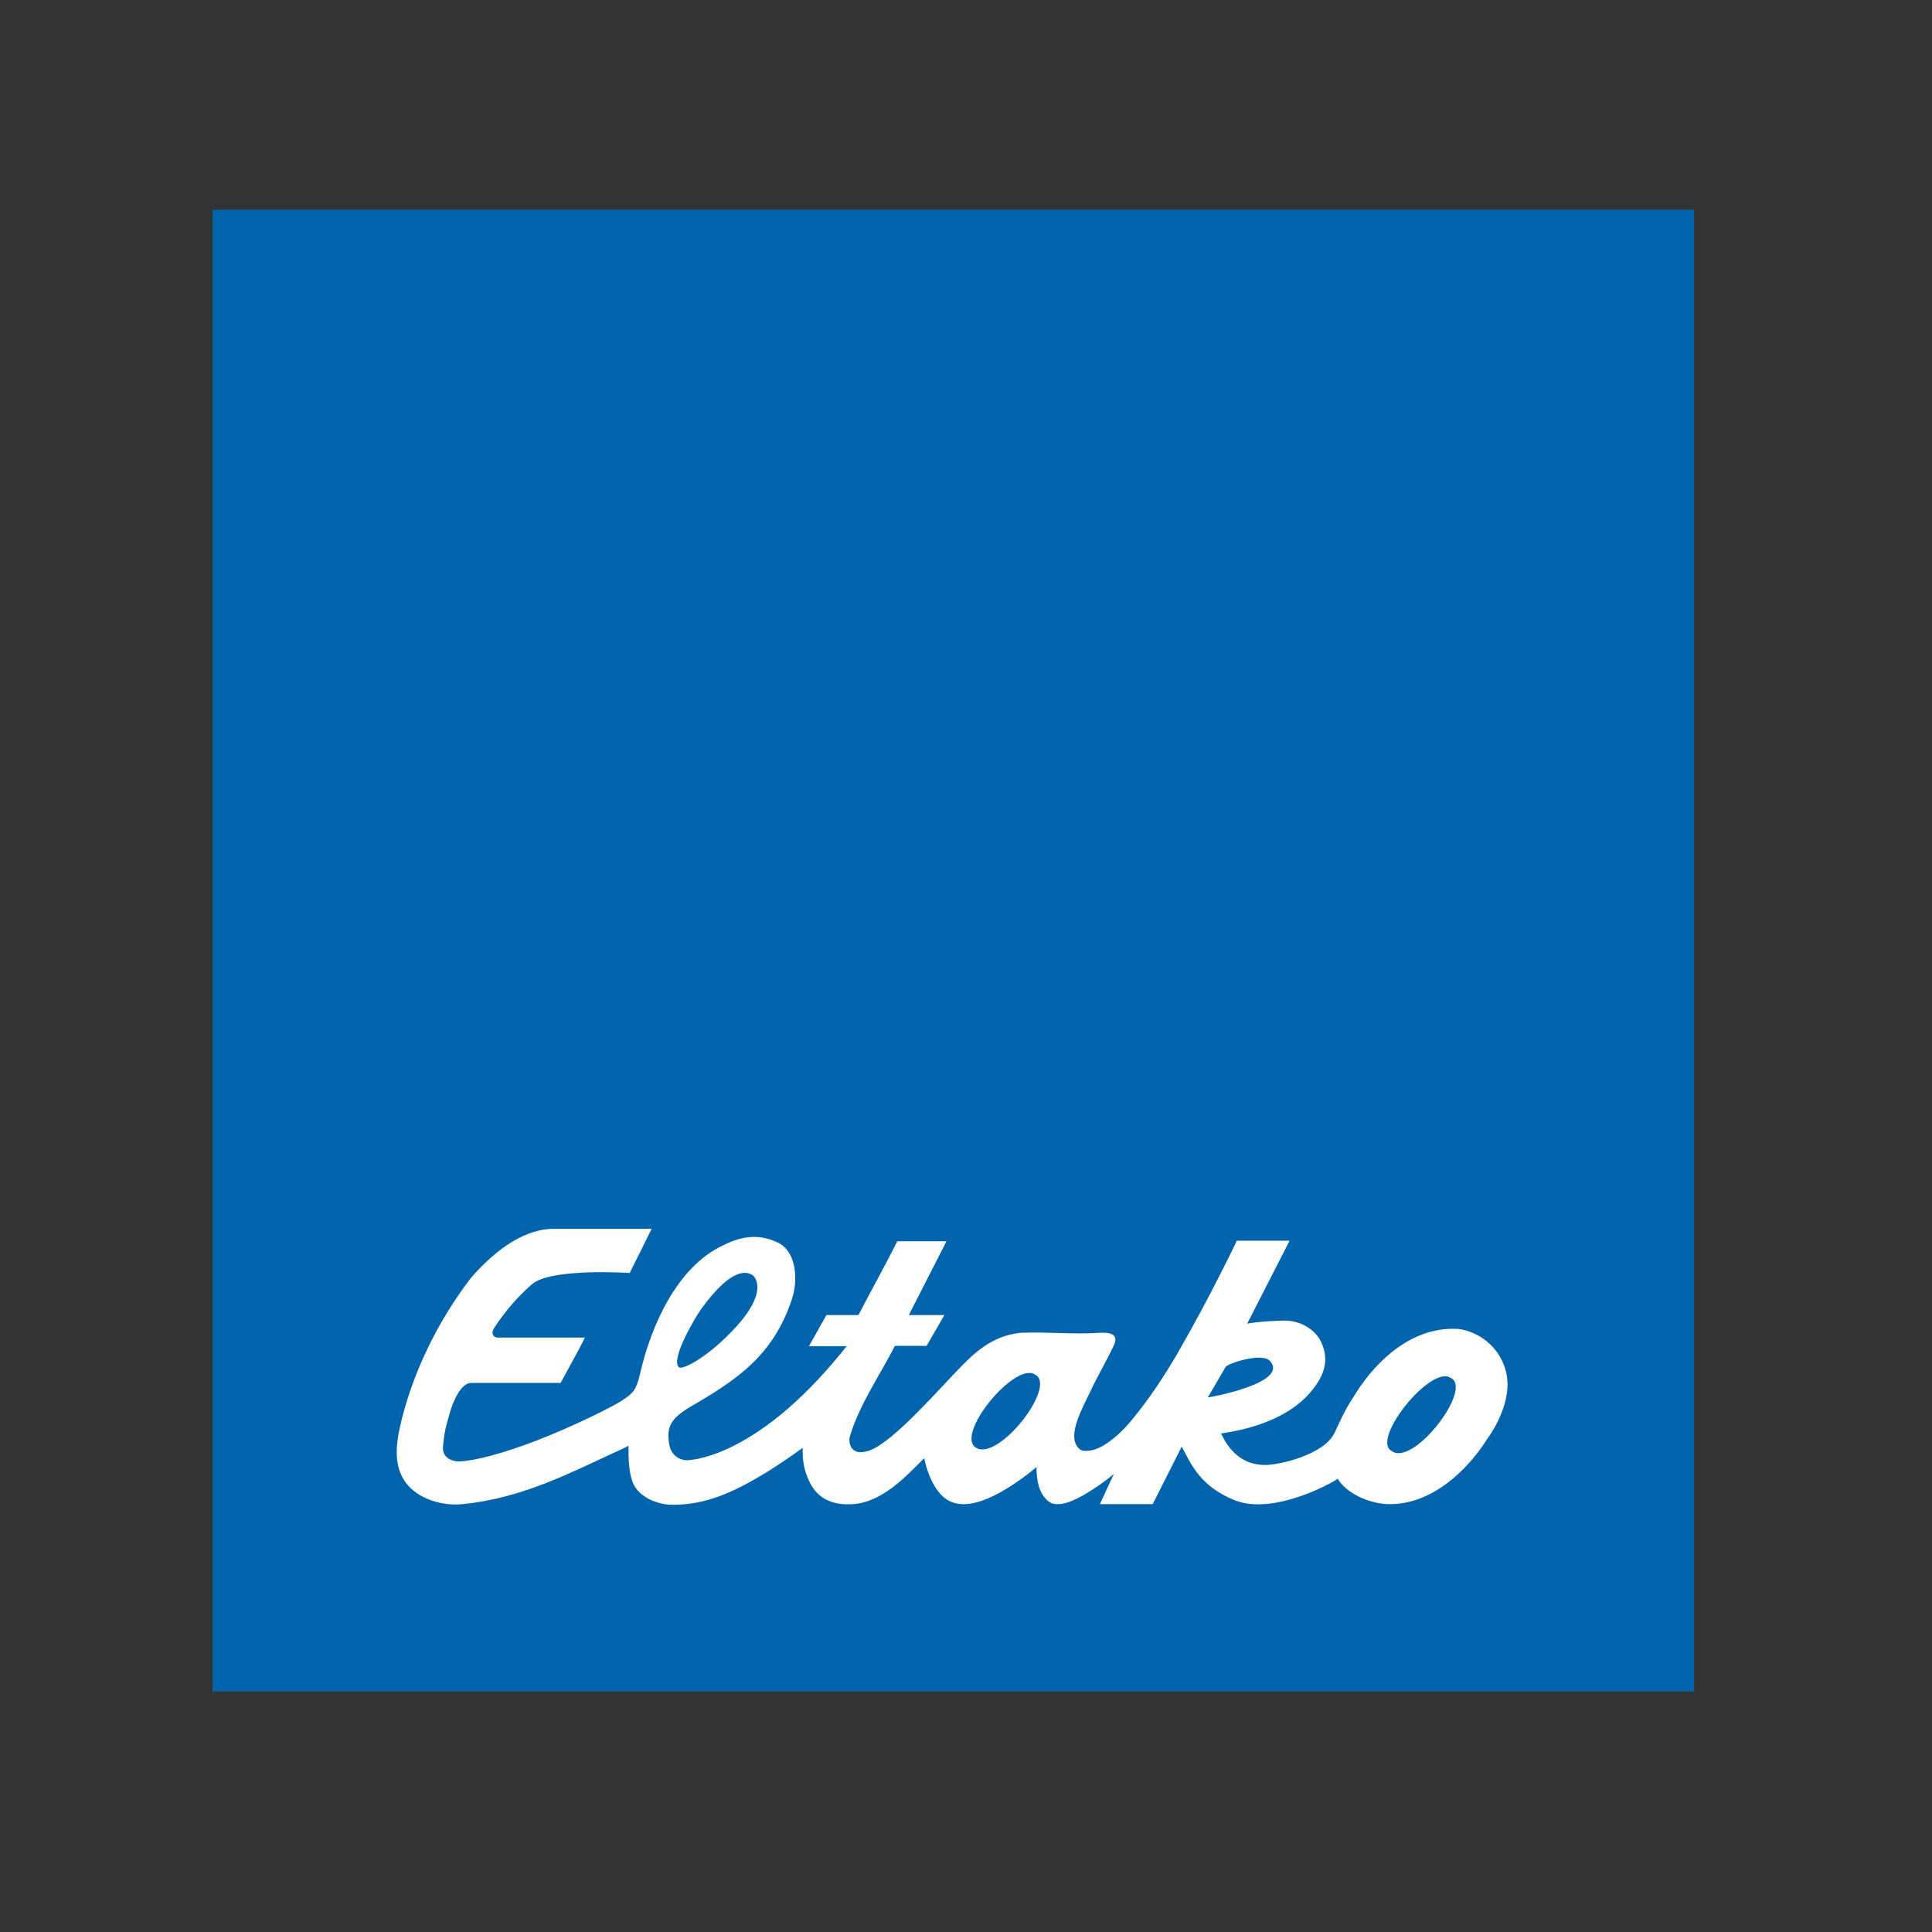
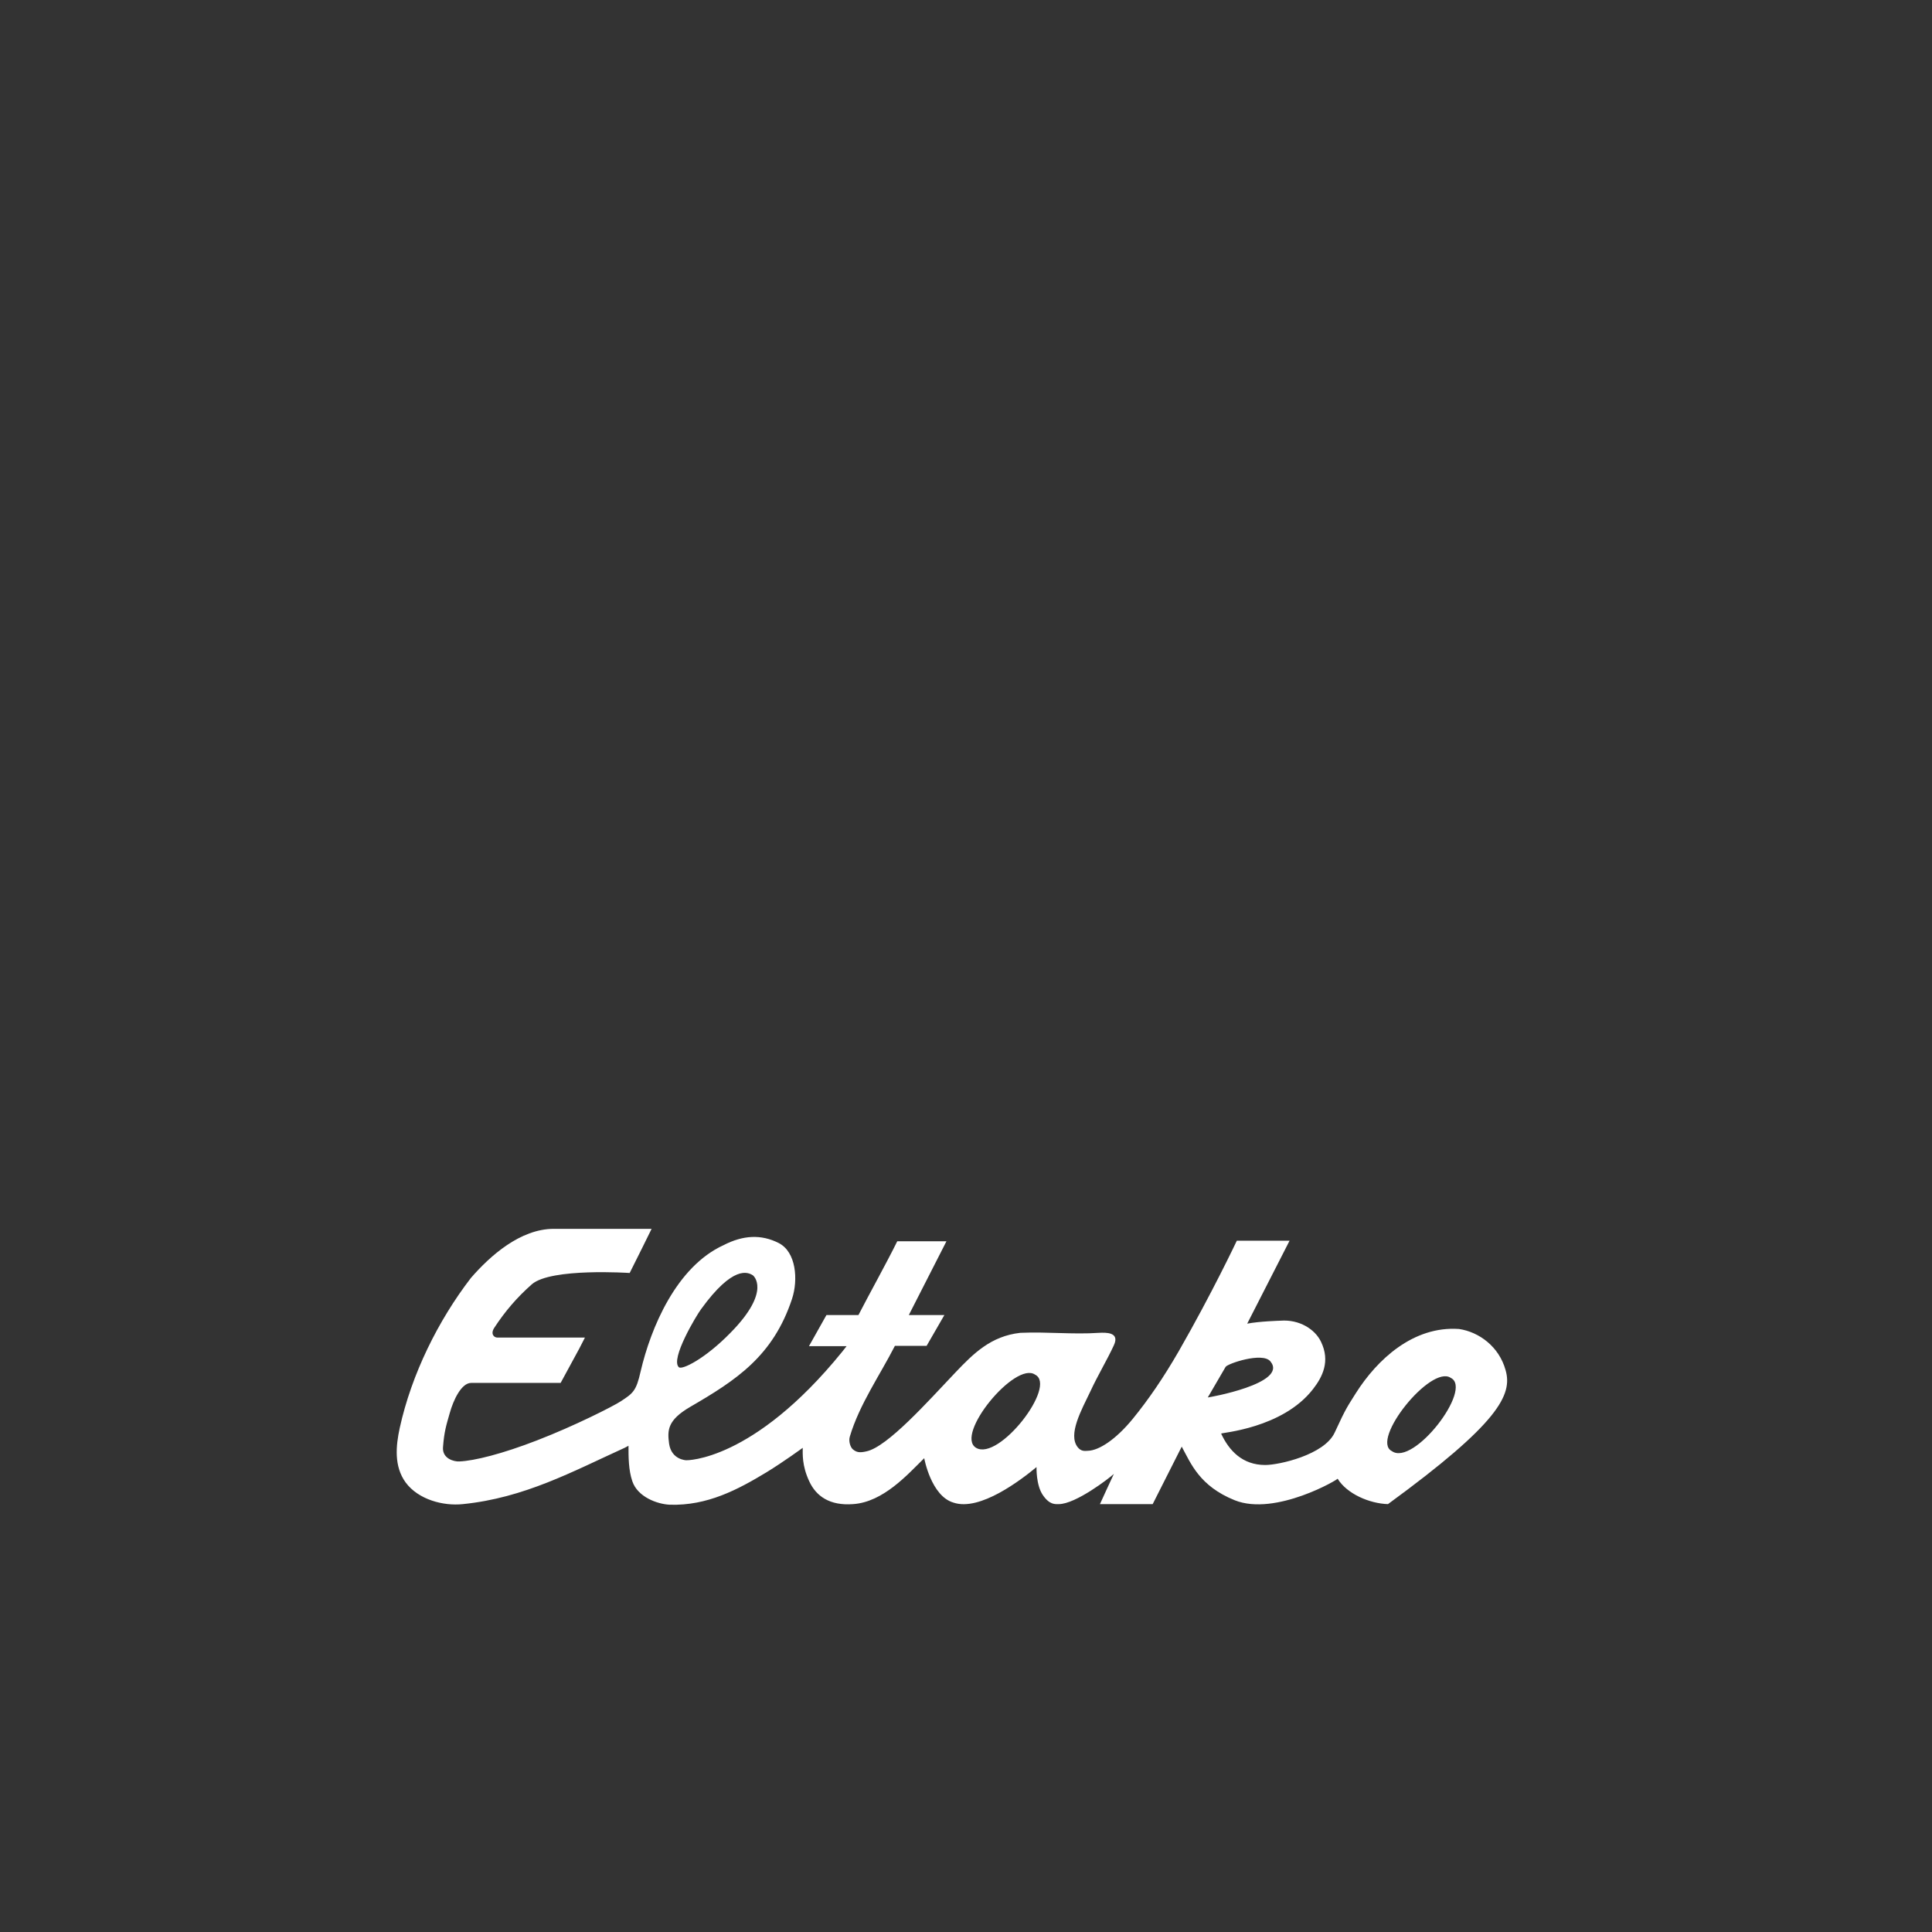
<svg xmlns="http://www.w3.org/2000/svg" version="1.1" id="layer" x="0px" y="0px" viewBox="-153 -46 652 652" style="enable-background:new -153 -46 652 652;" xml:space="preserve">
  <rect x="-153" y="-46" width="652" height="652" fill="#333333" stroke="none" />
  <style type="text/css">
	.st0{fill:#0364AE;}
	.st1{fill:#FFFFFF;}
</style>
-   <rect x="-81.3" y="24.8" class="st0" width="500" height="500" />
-   <path class="st1" d="M355.1,416.4c-2.2-8-9-12.9-15.7-13.9c-15.5-1.1-27.7,10.4-34.8,21.6c-2.8,4.5-3.2,4.7-7.2,13.4  c-3.5,7.5-18.8,10.9-23.4,10.9c-7.7,0-12.2-4.8-14.9-10.6c-0.1-0.3,20.7-1.7,31-15c3.2-4.1,5.9-9.4,2.7-16c-2-4.2-7.3-7.6-13.7-7.1  c0,0-7.1,0.2-11.2,1l14.3-28h-17.8c0,0-8.3,17.6-19.6,37.3c-5.2,9-10.2,16.3-15.5,22.8c-5.8,7.1-11.5,10.7-15.1,10.8  c-1.2,0.1-2.4,0.2-3.5-1.2c-3.4-4.3,1.3-12.6,4.3-18.9c2.5-5.4,5.7-10.7,7.9-15.5c2.1-4.5-2.7-4.3-5-4.2c-9,0.6-17.3-0.4-26.6,0  c-9.9,1.1-15.8,7-21.8,13.3c-9.4,9.9-23,25.2-30.1,26.7c-2.2,0.5-3.3,0.4-4.6-0.7c-0.8-0.7-1.5-2.7-1-4.3C137,428,144,418,149,408.2  h10.7l6-10.4h-12c3.3-6.5,12.7-24.9,12.7-24.9h-16.6c-3.7,7.5-9.4,17.7-13.1,24.9h-10.8l-5.9,10.5h12.7l-1.5,1.9  c-30.1,37.1-52.6,36.6-52.6,36.6s-5-0.1-5.8-5.6c-0.6-4.5-0.6-7.9,7.1-12.4c15.5-9,28-17.1,34.4-36.5c2.1-6.4,1.4-15.8-4.5-18.8  c-5.9-3-12-2.7-18.6,0.7c-16,7.3-24.6,28-28,42.6c-1.5,6.7-2.6,7.4-6.7,10.1c-2.6,1.7-15.6,8.3-28.3,13.2  C16.6,444.6,7.1,447,2,447.2c-1.7,0.1-5.8-0.9-5.5-4.8c0.4-5.3,1.1-7.4,2.3-11.6c1.2-4.3,3.9-10.1,7.2-10.1h27.2c1,0,3,0,3,0  l6.3-11.6l1.9-3.7H14.9c-1.3,0-2.4-1.3-1.1-3.3c3.6-5.5,7.6-10.2,12.7-14.7c6.5-5.6,33-3.8,33-3.8c1.5-2.9,7.4-14.9,7.4-14.9h-33  c-11.3,0-21.5,9.1-28,16.6c-11,14.3-20,32.4-24,50.6c-1.3,6-2,12.9,2,18.4c4.3,5.8,12.7,8,19.3,7.3c20.8-2.1,37-11,54.6-19  c0.8-0.4,1.3-0.7,1.3-0.7c0,3.8,0,8.2,1.3,12c1.8,5.3,8.4,7.7,12.6,7.9c12.7,0.4,23-5.1,32.6-10.9c5.9-3.6,12.3-8.3,12.3-8.3  c0,1.9-0.3,6,2.2,11.3c2.3,5,6.9,8.3,14.8,7.7c10.2-0.7,18.4-10,24-15.5c0,0,2.3,12.8,9.9,15c8.9,3,22.8-7.7,28-12  c0,0-0.2,6,2.1,9.4c2.3,3.4,4.2,3.1,5.4,3.1c5.7,0,17-8.7,18.6-10.2c-0.5,1-4.7,10.2-4.7,10.2h17.8l9.8-19.4  c3.1,5.7,6,13.3,17.9,18.1c13.8,5.5,35.4-7.3,34.7-7.3c3.1,5.1,10.7,8.4,17,8.6c14.5,0.4,26.7-11.3,33.3-21.7  C352.8,434.3,357.5,424.7,355.1,416.4 M83.6,395.8c10.8-14.9,15.8-12.5,17.5-11.4c0,0,6.5,5.1-7.6,19.4  c-8.5,8.7-16.3,12.6-17.4,11.6C73.1,412.7,82.1,397.8,83.6,395.8 M176.4,442.6c-7.3-4.4,13.2-29.3,19.9-24.7  C203.9,421.6,184.1,447.2,176.4,442.6 M260.6,415.3c0.6-1.1,12.4-5.1,15.1-1.9c6.3,7.5-21.2,12.3-21.1,12.2L260.6,415.3z   M316.7,443.7c-7.3-3.7,13.2-29.3,19.9-24.7C344.2,422.7,324,449,316.7,443.7" />
+   <path class="st1" d="M355.1,416.4c-2.2-8-9-12.9-15.7-13.9c-15.5-1.1-27.7,10.4-34.8,21.6c-2.8,4.5-3.2,4.7-7.2,13.4  c-3.5,7.5-18.8,10.9-23.4,10.9c-7.7,0-12.2-4.8-14.9-10.6c-0.1-0.3,20.7-1.7,31-15c3.2-4.1,5.9-9.4,2.7-16c-2-4.2-7.3-7.6-13.7-7.1  c0,0-7.1,0.2-11.2,1l14.3-28h-17.8c0,0-8.3,17.6-19.6,37.3c-5.2,9-10.2,16.3-15.5,22.8c-5.8,7.1-11.5,10.7-15.1,10.8  c-1.2,0.1-2.4,0.2-3.5-1.2c-3.4-4.3,1.3-12.6,4.3-18.9c2.5-5.4,5.7-10.7,7.9-15.5c2.1-4.5-2.7-4.3-5-4.2c-9,0.6-17.3-0.4-26.6,0  c-9.9,1.1-15.8,7-21.8,13.3c-9.4,9.9-23,25.2-30.1,26.7c-2.2,0.5-3.3,0.4-4.6-0.7c-0.8-0.7-1.5-2.7-1-4.3C137,428,144,418,149,408.2  h10.7l6-10.4h-12c3.3-6.5,12.7-24.9,12.7-24.9h-16.6c-3.7,7.5-9.4,17.7-13.1,24.9h-10.8l-5.9,10.5h12.7l-1.5,1.9  c-30.1,37.1-52.6,36.6-52.6,36.6s-5-0.1-5.8-5.6c-0.6-4.5-0.6-7.9,7.1-12.4c15.5-9,28-17.1,34.4-36.5c2.1-6.4,1.4-15.8-4.5-18.8  c-5.9-3-12-2.7-18.6,0.7c-16,7.3-24.6,28-28,42.6c-1.5,6.7-2.6,7.4-6.7,10.1c-2.6,1.7-15.6,8.3-28.3,13.2  C16.6,444.6,7.1,447,2,447.2c-1.7,0.1-5.8-0.9-5.5-4.8c0.4-5.3,1.1-7.4,2.3-11.6c1.2-4.3,3.9-10.1,7.2-10.1h27.2c1,0,3,0,3,0  l6.3-11.6l1.9-3.7H14.9c-1.3,0-2.4-1.3-1.1-3.3c3.6-5.5,7.6-10.2,12.7-14.7c6.5-5.6,33-3.8,33-3.8c1.5-2.9,7.4-14.9,7.4-14.9h-33  c-11.3,0-21.5,9.1-28,16.6c-11,14.3-20,32.4-24,50.6c-1.3,6-2,12.9,2,18.4c4.3,5.8,12.7,8,19.3,7.3c20.8-2.1,37-11,54.6-19  c0.8-0.4,1.3-0.7,1.3-0.7c0,3.8,0,8.2,1.3,12c1.8,5.3,8.4,7.7,12.6,7.9c12.7,0.4,23-5.1,32.6-10.9c5.9-3.6,12.3-8.3,12.3-8.3  c0,1.9-0.3,6,2.2,11.3c2.3,5,6.9,8.3,14.8,7.7c10.2-0.7,18.4-10,24-15.5c0,0,2.3,12.8,9.9,15c8.9,3,22.8-7.7,28-12  c0,0-0.2,6,2.1,9.4c2.3,3.4,4.2,3.1,5.4,3.1c5.7,0,17-8.7,18.6-10.2c-0.5,1-4.7,10.2-4.7,10.2h17.8l9.8-19.4  c3.1,5.7,6,13.3,17.9,18.1c13.8,5.5,35.4-7.3,34.7-7.3c3.1,5.1,10.7,8.4,17,8.6C352.8,434.3,357.5,424.7,355.1,416.4 M83.6,395.8c10.8-14.9,15.8-12.5,17.5-11.4c0,0,6.5,5.1-7.6,19.4  c-8.5,8.7-16.3,12.6-17.4,11.6C73.1,412.7,82.1,397.8,83.6,395.8 M176.4,442.6c-7.3-4.4,13.2-29.3,19.9-24.7  C203.9,421.6,184.1,447.2,176.4,442.6 M260.6,415.3c0.6-1.1,12.4-5.1,15.1-1.9c6.3,7.5-21.2,12.3-21.1,12.2L260.6,415.3z   M316.7,443.7c-7.3-3.7,13.2-29.3,19.9-24.7C344.2,422.7,324,449,316.7,443.7" />
</svg>